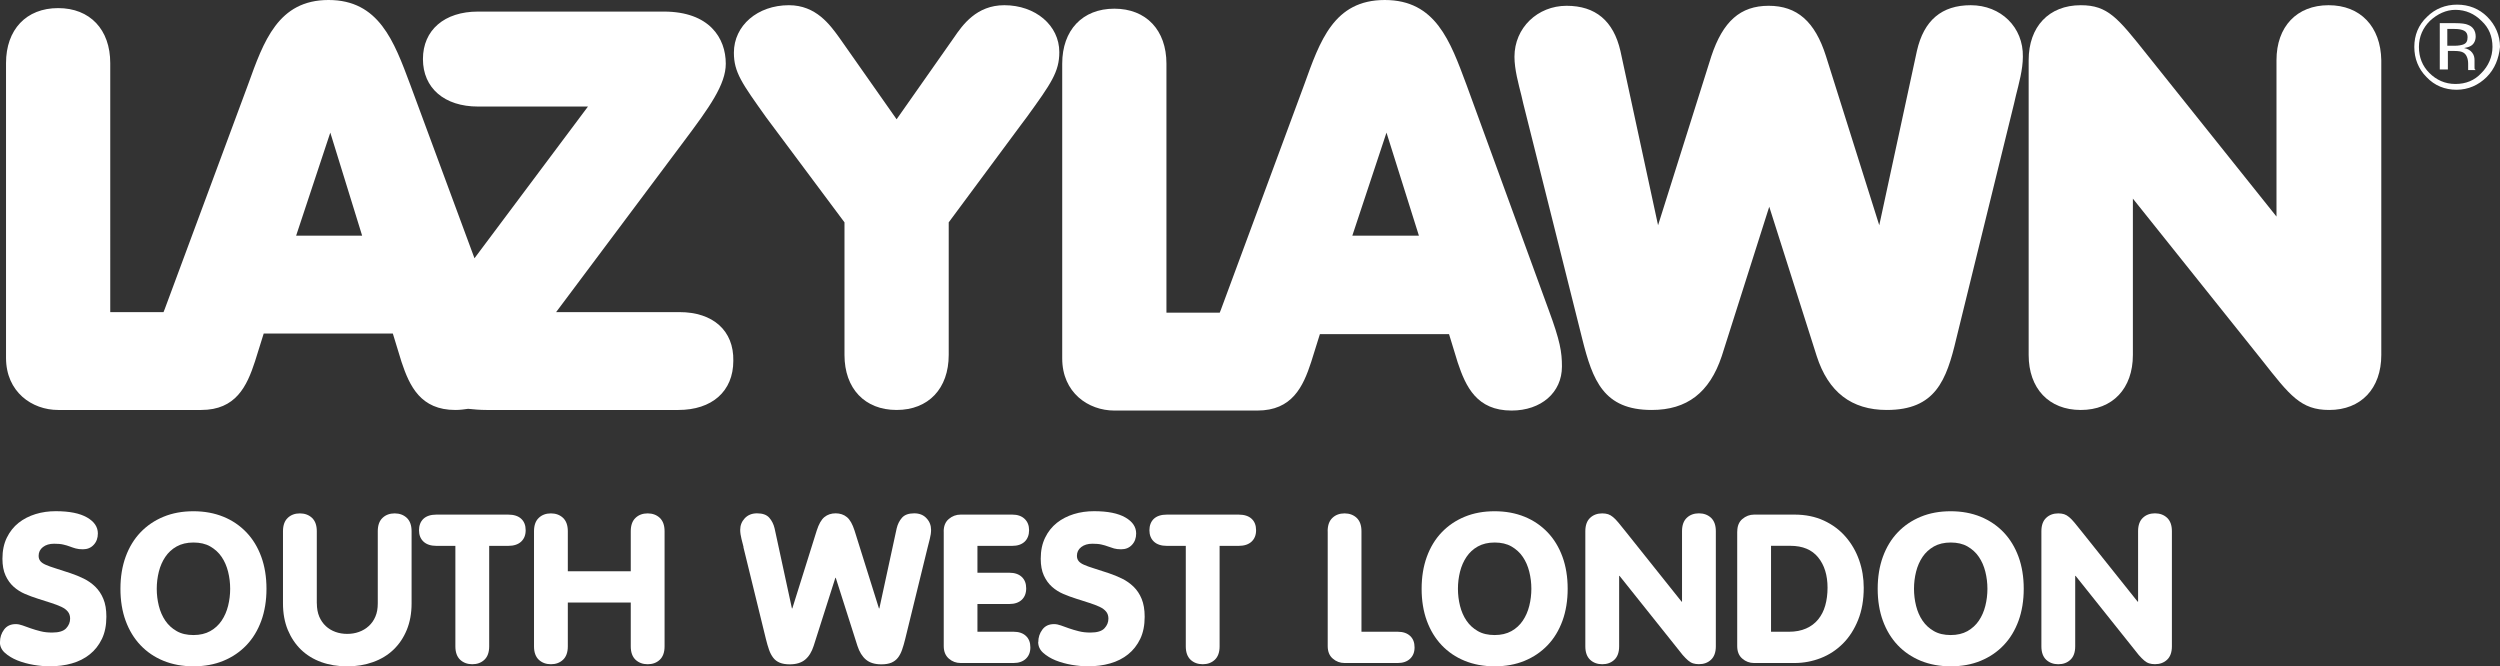
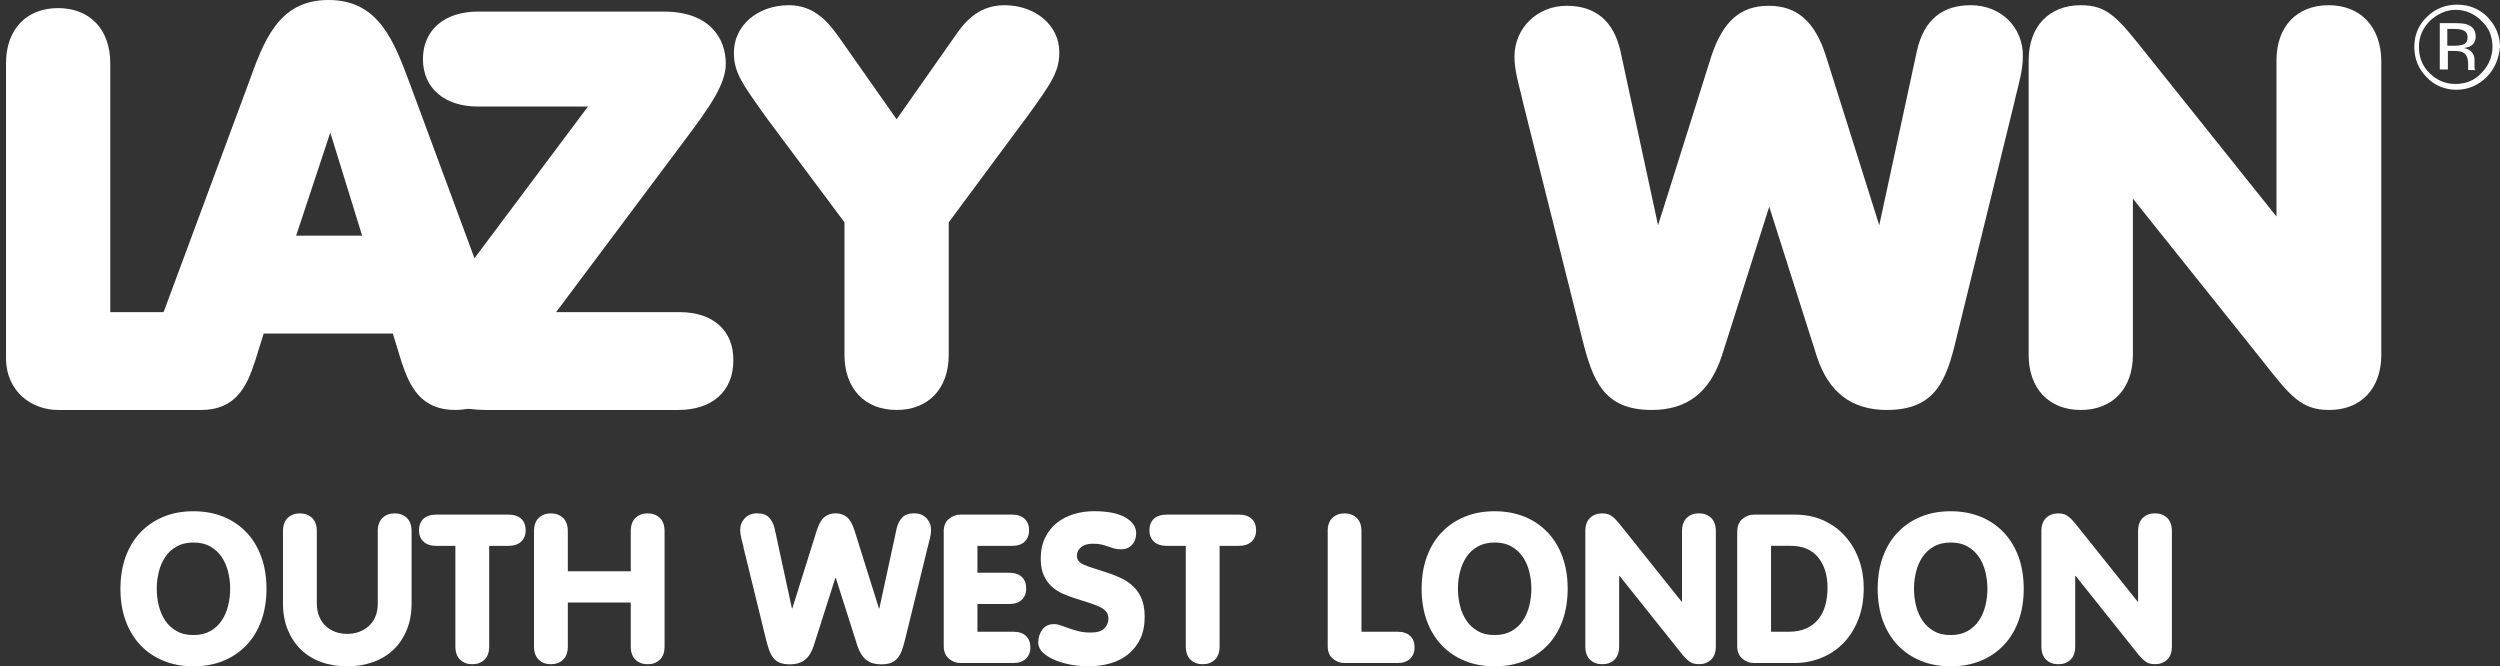
<svg xmlns="http://www.w3.org/2000/svg" id="Layer_2" viewBox="0 0 431.74 115.08">
  <rect x="0" y="0" width="431.74" height="115.08" fill="#333333" stroke="none" />
  <defs>
    <style> .cls-1 { fill: #fff; } .cls-2 { isolation: isolate; } </style>
  </defs>
  <g id="Layer_1-2" data-name="Layer_1">
    <g>
      <g>
        <g>
          <path class="cls-1" d="M117.34,53.9h-21.3l22-29.4c4.5-6,7.3-9.9,7.3-13.5,0-4.4-2.8-9-10.7-9h-32.1c-5.8,0-9.5,3.2-9.5,8.2s3.7,8.2,9.5,8.2h19l-19.6,26.2-11.1-30c-2.8-7.5-5.4-14.6-14.1-14.6s-11.2,7.1-13.9,14.6l-14.4,38.8c-.1.2-.1.3-.2.5h-9.2V10.9c0-5.8-3.5-9.5-9-9.5S1.04,5.1,1.04,10.9v50.9c0,5.9,4.5,9,9,9h24.7c6,0,7.9-4.1,9.3-8.4l1.5-4.8h22.3l1.5,4.9c1.4,4.2,3.3,8.3,9.3,8.3.8,0,1.5-.1,2.2-.2,1,.1,2,.2,3.2.2h33.1c5.8,0,9.5-3.2,9.5-8.5.1-5.2-3.5-8.4-9.3-8.4ZM62.54,40.7h-11.4l5.9-17.8,5.5,17.8Z" />
          <path class="cls-1" d="M173.44.9c-4.8,0-7.2,3.4-8.7,5.6l-9.9,14.1-9.9-14.1c-1.6-2.2-4-5.6-8.7-5.6-5.4,0-9.5,3.5-9.5,8.2,0,3.4,1.4,5.3,5.6,11.2l13.5,18.1v22.9c0,5.8,3.5,9.5,9,9.5s9-3.7,9-9.5v-22.9l12.6-17,.9-1.2c4.2-5.8,5.6-7.8,5.6-11.2,0-4.6-4.1-8.1-9.5-8.1Z" />
-           <path class="cls-1" d="M253.24,14.6c-2.8-7.5-5.3-14.6-14.1-14.6s-11.2,7.1-13.9,14.6l-14.4,38.9c-.1.2-.1.3-.2.5h-9.2V11c0-5.8-3.5-9.5-9-9.5s-9,3.7-9,9.5v50.9c0,5.9,4.5,9,9,9h24.7c6,0,7.9-4.1,9.3-8.4l1.5-4.8h22.3l1.5,4.9c1.4,4.2,3.3,8.3,9.3,8.3,5.1,0,8.7-3.1,8.7-7.6,0-2.5-.3-4.4-2.3-9.8l-14.2-38.9ZM245.04,40.7h-11.5l5.9-17.8,5.6,17.8Z" />
          <path class="cls-1" d="M340.34.9c-5,0-8.1,2.6-9.3,7.9l-6.5,30.1-9.2-29.2c-1.9-6-5-8.7-9.9-8.7s-7.9,2.7-9.9,8.7l-9.2,29.2-6.5-30.1c-1.2-5.2-4.3-7.8-9.3-7.8s-9,3.8-9,8.8c0,2.2.7,4.7,1.2,6.7.1.5.2.9.3,1.3l10.2,40.7c1.8,7.2,3.7,12.3,12,12.3,6.1,0,10-3,12.1-9.3l8.2-25.8,8.2,25.8c2,6.2,6,9.3,12.1,9.3,8.4,0,10.3-5.1,12-12.3l10-40.7c.1-.4.2-.8.3-1.3.5-2,1.2-4.5,1.2-6.7.1-5.1-3.8-8.9-9-8.9Z" />
          <path class="cls-1" d="M402.14.9c-5.5,0-9,3.7-9,9.5v27l-22.3-27.9c-5.1-6.4-6.8-8.6-11.5-8.6-5.5,0-9,3.7-9,9.5v50.9c0,5.8,3.5,9.5,9,9.5s9-3.7,9-9.5v-27l22.3,27.9c4.8,6.1,6.7,8.6,11.6,8.6,5.5,0,9-3.7,9-9.5V10.4c-.1-5.8-3.6-9.5-9.1-9.5Z" />
        </g>
        <path class="cls-1" d="M429.44,13.3c-1.4,1.4-3.2,2.2-5.2,2.2s-3.8-.7-5.2-2.2c-1.4-1.4-2.1-3.2-2.1-5.2s.7-3.8,2.2-5.2c1.4-1.4,3.2-2.1,5.2-2.1s3.8.7,5.2,2.1c1.4,1.4,2.2,3.2,2.2,5.2-.2,2-.9,3.8-2.3,5.2ZM419.64,3.6c-1.2,1.2-1.9,2.7-1.9,4.5s.6,3.3,1.8,4.5c1.2,1.2,2.7,1.9,4.5,1.9s3.3-.6,4.5-1.9c1.2-1.2,1.9-2.8,1.9-4.5,0-1.8-.6-3.3-1.9-4.5-1.2-1.2-2.7-1.9-4.5-1.9-1.6,0-3.1.7-4.4,1.9ZM424.04,4c1,0,1.8.1,2.2.3.8.3,1.3,1,1.3,2,0,.7-.3,1.3-.8,1.6-.3.2-.7.3-1.2.4.6.1,1.1.4,1.4.8.3.4.4.8.4,1.3v1.2c0,.2,0,.4.1.4l.1.1h-1.3v-1.1c0-.9-.3-1.6-.8-1.9-.3-.2-.8-.3-1.6-.3h-1.1v3.2h-1.4V4h2.7ZM425.54,5.3c-.4-.2-.9-.3-1.7-.3h-1.2v2.9h1.3c.6,0,1.1-.1,1.4-.2.6-.2.8-.6.8-1.3,0-.5-.2-.9-.6-1.1Z" />
      </g>
      <g class="cls-2">
-         <path class="cls-1" d="M0,110.87c0-.79.23-1.51.7-2.14.47-.64,1.15-.95,2.03-.95.36,0,.75.08,1.17.23s.89.32,1.4.5c.52.18,1.08.35,1.69.5.61.16,1.29.23,2.03.23,1.15,0,1.96-.25,2.41-.74.46-.49.68-1.05.68-1.67,0-.48-.13-.88-.4-1.21s-.64-.6-1.13-.83c-.49-.23-1.08-.45-1.76-.67-.68-.22-1.43-.46-2.25-.72-.77-.24-1.52-.52-2.25-.83-.73-.31-1.39-.73-1.96-1.24-.58-.52-1.04-1.16-1.4-1.94-.36-.78-.54-1.75-.54-2.9,0-1.39.25-2.6.76-3.64s1.18-1.88,2.03-2.56c.85-.67,1.83-1.17,2.93-1.51,1.1-.34,2.27-.5,3.49-.5,2.35,0,4.15.36,5.4,1.08,1.25.72,1.87,1.64,1.87,2.77,0,.79-.24,1.45-.72,1.96-.48.52-1.1.77-1.87.77-.48,0-.89-.05-1.22-.14s-.68-.21-1.03-.34c-.35-.13-.73-.25-1.15-.34-.42-.1-.94-.14-1.57-.14-.79,0-1.43.19-1.93.58-.49.38-.74.89-.74,1.51,0,.36.1.66.29.9.19.24.5.46.94.65.43.19,1,.4,1.69.61s1.55.49,2.56.83c.79.26,1.56.58,2.3.94.74.36,1.41.83,2,1.4.59.58,1.06,1.28,1.4,2.11.35.83.52,1.85.52,3.08,0,1.49-.26,2.77-.77,3.83-.52,1.07-1.21,1.96-2.09,2.66-.88.71-1.91,1.23-3.1,1.57-1.19.34-2.47.5-3.83.5-.86,0-1.79-.08-2.79-.25-1-.17-1.93-.43-2.79-.77-.86-.35-1.58-.79-2.16-1.31s-.86-1.15-.86-1.87Z" />
        <path class="cls-1" d="M33.41,88.29c1.9,0,3.62.32,5.17.95s2.87,1.54,3.98,2.7,1.96,2.57,2.56,4.21c.6,1.64.9,3.49.9,5.53s-.3,3.88-.9,5.53c-.6,1.64-1.45,3.05-2.56,4.21s-2.43,2.06-3.98,2.7-3.27.95-5.17.95-3.62-.32-5.17-.95-2.88-1.54-3.98-2.7-1.96-2.57-2.56-4.21c-.6-1.64-.9-3.49-.9-5.53s.3-3.88.9-5.53c.6-1.64,1.45-3.05,2.56-4.21s2.43-2.06,3.98-2.7,3.27-.95,5.17-.95ZM33.41,93.69c-1.13,0-2.09.23-2.9.68s-1.46,1.06-1.96,1.8c-.5.74-.88,1.6-1.12,2.56s-.36,1.94-.36,2.95.12,1.99.36,2.95c.24.96.61,1.81,1.12,2.56s1.16,1.34,1.96,1.8,1.77.68,2.9.68,2.09-.23,2.9-.68,1.46-1.06,1.96-1.8c.5-.74.88-1.6,1.12-2.56.24-.96.36-1.94.36-2.95s-.12-1.99-.36-2.95-.61-1.81-1.12-2.56c-.5-.74-1.16-1.34-1.96-1.8s-1.77-.68-2.9-.68Z" />
        <path class="cls-1" d="M54.72,104.21c0,.86.14,1.62.41,2.27.28.65.65,1.19,1.13,1.64s1.04.78,1.67,1.01c.64.23,1.31.34,2.03.34s1.4-.11,2.03-.34c.64-.23,1.2-.56,1.69-1.01.49-.44.88-.99,1.15-1.64.28-.65.41-1.4.41-2.27v-12.46c0-1.03.28-1.81.83-2.32.55-.52,1.25-.77,2.09-.77s1.54.26,2.09.77c.55.52.83,1.29.83,2.32v12.46c0,1.7-.28,3.23-.83,4.57s-1.32,2.48-2.3,3.42c-.98.94-2.16,1.65-3.53,2.14-1.37.49-2.86.74-4.46.74s-3.13-.25-4.48-.74c-1.36-.49-2.52-1.21-3.49-2.14-.97-.94-1.73-2.08-2.29-3.42-.55-1.34-.83-2.87-.83-4.57v-12.46c0-1.03.28-1.81.83-2.32.55-.52,1.25-.77,2.09-.77s1.54.26,2.09.77c.55.52.83,1.29.83,2.32v12.46Z" />
        <path class="cls-1" d="M78.66,94.27h-3.28c-.98,0-1.73-.25-2.25-.74-.52-.49-.77-1.15-.77-1.96s.26-1.5.77-1.98c.52-.48,1.27-.72,2.25-.72h12.38c.98,0,1.73.24,2.25.72.52.48.77,1.14.77,1.98s-.26,1.47-.77,1.96c-.52.49-1.27.74-2.25.74h-3.28v17.35c0,1.03-.28,1.81-.83,2.32-.55.52-1.25.77-2.09.77s-1.54-.26-2.09-.77c-.55-.52-.83-1.29-.83-2.32v-17.35Z" />
        <path class="cls-1" d="M98.06,111.62c0,1.03-.28,1.81-.83,2.32-.55.52-1.25.77-2.09.77s-1.54-.26-2.09-.77c-.55-.52-.83-1.29-.83-2.32v-19.87c0-1.03.28-1.81.83-2.32.55-.52,1.25-.77,2.09-.77s1.54.26,2.09.77c.55.52.83,1.29.83,2.32v6.91h10.87v-6.91c0-1.03.28-1.81.83-2.32.55-.52,1.25-.77,2.09-.77s1.54.26,2.09.77c.55.52.83,1.29.83,2.32v19.87c0,1.03-.28,1.81-.83,2.32-.55.52-1.25.77-2.09.77s-1.54-.26-2.09-.77c-.55-.52-.83-1.29-.83-2.32v-7.56h-10.87v7.56Z" />
        <path class="cls-1" d="M128.41,94.49c-.1-.38-.22-.86-.36-1.42-.14-.56-.22-1.08-.22-1.57,0-.77.26-1.43.79-2,.53-.56,1.24-.85,2.12-.85.96,0,1.66.25,2.11.76.44.5.75,1.12.92,1.84l2.99,13.82h.07l4.21-13.43c.36-1.13.8-1.91,1.33-2.34.53-.43,1.18-.65,1.94-.65s1.42.22,1.94.65c.53.43.97,1.21,1.33,2.34l4.21,13.43h.07l2.99-13.82c.17-.72.47-1.33.92-1.84s1.15-.76,2.11-.76c.89,0,1.6.28,2.12.85.53.56.79,1.23.79,2,0,.48-.07,1-.22,1.57-.14.56-.26,1.04-.36,1.42l-3.89,15.88c-.17.7-.35,1.31-.54,1.85-.19.54-.43,1-.72,1.37s-.66.65-1.12.85c-.46.19-1.03.29-1.73.29-1.13,0-2.02-.27-2.66-.81-.65-.54-1.14-1.34-1.48-2.39l-3.74-11.74h-.07l-3.74,11.74c-.34,1.06-.83,1.85-1.48,2.39-.65.54-1.54.81-2.66.81-.7,0-1.27-.1-1.73-.29-.46-.19-.83-.47-1.12-.85s-.53-.83-.72-1.37-.37-1.16-.54-1.85l-3.89-15.88Z" />
        <path class="cls-1" d="M162.97,91.79c0-.94.29-1.66.88-2.16s1.27-.76,2.03-.76h8.93c.91,0,1.63.25,2.14.74.52.49.77,1.15.77,1.96s-.26,1.5-.77,1.98c-.52.48-1.23.72-2.14.72h-6.01v4.64h5.51c.91,0,1.63.24,2.14.72.52.48.77,1.14.77,1.98s-.26,1.5-.77,1.98c-.52.48-1.23.72-2.14.72h-5.51v4.79h6.23c.91,0,1.63.24,2.14.72.52.48.77,1.14.77,1.98s-.26,1.47-.77,1.96c-.52.49-1.23.74-2.14.74h-9.14c-.77,0-1.45-.25-2.03-.76s-.88-1.22-.88-2.16v-19.8Z" />
        <path class="cls-1" d="M179.31,110.87c0-.79.23-1.51.7-2.14.47-.64,1.15-.95,2.03-.95.36,0,.75.08,1.17.23s.89.32,1.4.5c.52.18,1.08.35,1.69.5.61.16,1.29.23,2.03.23,1.15,0,1.96-.25,2.41-.74.46-.49.68-1.05.68-1.67,0-.48-.13-.88-.4-1.21-.26-.32-.64-.6-1.13-.83-.49-.23-1.08-.45-1.76-.67-.68-.22-1.43-.46-2.25-.72-.77-.24-1.52-.52-2.25-.83-.73-.31-1.39-.73-1.96-1.24-.58-.52-1.04-1.16-1.4-1.94-.36-.78-.54-1.75-.54-2.9,0-1.39.25-2.6.76-3.64.5-1.03,1.18-1.88,2.03-2.56.85-.67,1.83-1.17,2.93-1.51,1.1-.34,2.27-.5,3.49-.5,2.35,0,4.15.36,5.4,1.08s1.87,1.64,1.87,2.77c0,.79-.24,1.45-.72,1.96-.48.52-1.1.77-1.87.77-.48,0-.89-.05-1.22-.14-.34-.1-.68-.21-1.03-.34-.35-.13-.73-.25-1.15-.34-.42-.1-.94-.14-1.57-.14-.79,0-1.43.19-1.93.58s-.74.89-.74,1.51c0,.36.1.66.29.9.19.24.5.46.94.65.43.19,1,.4,1.69.61.7.22,1.55.49,2.56.83.79.26,1.56.58,2.3.94s1.41.83,2,1.4,1.06,1.28,1.4,2.11.52,1.85.52,3.08c0,1.49-.26,2.77-.77,3.83-.52,1.07-1.21,1.96-2.09,2.66-.88.71-1.91,1.23-3.1,1.57-1.19.34-2.47.5-3.83.5-.86,0-1.79-.08-2.79-.25-1-.17-1.93-.43-2.79-.77-.86-.35-1.58-.79-2.16-1.31s-.86-1.15-.86-1.87Z" />
        <path class="cls-1" d="M204.8,94.27h-3.28c-.98,0-1.73-.25-2.25-.74-.52-.49-.77-1.15-.77-1.96s.26-1.5.77-1.98c.52-.48,1.27-.72,2.25-.72h12.38c.98,0,1.73.24,2.25.72.52.48.77,1.14.77,1.98s-.26,1.47-.77,1.96c-.52.49-1.27.74-2.25.74h-3.28v17.35c0,1.03-.28,1.81-.83,2.32-.55.52-1.25.77-2.09.77s-1.54-.26-2.09-.77c-.55-.52-.83-1.29-.83-2.32v-17.35Z" />
        <path class="cls-1" d="M229.28,91.75c0-1.03.28-1.81.83-2.32.55-.52,1.25-.77,2.09-.77s1.54.26,2.09.77c.55.52.83,1.29.83,2.32v17.35h6.26c.91,0,1.62.24,2.14.72.52.48.77,1.14.77,1.98s-.26,1.47-.77,1.96c-.52.49-1.23.74-2.14.74h-9.18c-.77,0-1.45-.25-2.03-.76-.59-.5-.88-1.22-.88-2.16v-19.84Z" />
        <path class="cls-1" d="M258.12,88.29c1.9,0,3.62.32,5.17.95s2.87,1.54,3.98,2.7,1.96,2.57,2.56,4.21c.6,1.64.9,3.49.9,5.53s-.3,3.88-.9,5.53c-.6,1.64-1.45,3.05-2.56,4.21s-2.43,2.06-3.98,2.7-3.27.95-5.17.95-3.62-.32-5.17-.95-2.88-1.54-3.98-2.7-1.96-2.57-2.56-4.21c-.6-1.64-.9-3.49-.9-5.53s.3-3.88.9-5.53c.6-1.64,1.45-3.05,2.56-4.21s2.43-2.06,3.98-2.7,3.27-.95,5.17-.95ZM258.12,93.69c-1.13,0-2.09.23-2.9.68s-1.46,1.06-1.96,1.8c-.5.74-.88,1.6-1.12,2.56s-.36,1.94-.36,2.95.12,1.99.36,2.95c.24.96.61,1.81,1.12,2.56s1.16,1.34,1.96,1.8,1.77.68,2.9.68,2.09-.23,2.9-.68,1.46-1.06,1.96-1.8c.5-.74.88-1.6,1.12-2.56.24-.96.36-1.94.36-2.95s-.12-1.99-.36-2.95-.61-1.81-1.12-2.56c-.5-.74-1.16-1.34-1.96-1.8s-1.77-.68-2.9-.68Z" />
        <path class="cls-1" d="M273.78,91.75c0-1.03.28-1.81.83-2.32.55-.52,1.25-.77,2.09-.77.38,0,.72.05,1.01.14.29.1.58.26.86.5.29.24.6.56.94.97.34.41.74.91,1.22,1.51l9.68,12.13h.07v-12.17c0-1.03.28-1.81.83-2.32.55-.52,1.25-.77,2.09-.77s1.54.26,2.09.77c.55.52.83,1.29.83,2.32v19.87c0,1.03-.28,1.81-.83,2.32-.55.52-1.25.77-2.09.77-.38,0-.72-.05-1.01-.14s-.58-.26-.86-.5-.6-.56-.94-.95c-.34-.4-.74-.91-1.22-1.53l-9.68-12.13h-.07v12.17c0,1.03-.28,1.81-.83,2.32-.55.52-1.25.77-2.09.77s-1.54-.26-2.09-.77c-.55-.52-.83-1.29-.83-2.32v-19.87Z" />
        <path class="cls-1" d="M300.02,91.79c0-.94.29-1.66.88-2.16.59-.5,1.27-.76,2.03-.76h6.98c1.9,0,3.59.35,5.08,1.04s2.74,1.63,3.76,2.81c1.02,1.18,1.79,2.52,2.32,4.03.53,1.51.79,3.1.79,4.75,0,2.09-.32,3.94-.97,5.56-.65,1.62-1.52,2.98-2.63,4.09-1.1,1.1-2.38,1.94-3.82,2.5-1.44.56-2.95.85-4.54.85h-6.98c-.77,0-1.45-.25-2.03-.76-.59-.5-.88-1.22-.88-2.16v-19.8ZM305.85,109.1h3.1c1.13,0,2.11-.19,2.95-.56.84-.37,1.54-.89,2.09-1.57.55-.67.96-1.47,1.22-2.39s.4-1.95.4-3.08c0-2.16-.54-3.91-1.62-5.24s-2.68-2-4.79-2h-3.35v14.83Z" />
        <path class="cls-1" d="M336.88,88.29c1.9,0,3.62.32,5.17.95,1.55.64,2.87,1.54,3.98,2.7,1.1,1.16,1.96,2.57,2.56,4.21s.9,3.49.9,5.53-.3,3.88-.9,5.53c-.6,1.64-1.45,3.05-2.56,4.21-1.1,1.16-2.43,2.06-3.98,2.7-1.55.64-3.27.95-5.17.95s-3.62-.32-5.17-.95c-1.55-.64-2.88-1.54-3.98-2.7-1.1-1.16-1.96-2.57-2.56-4.21-.6-1.64-.9-3.49-.9-5.53s.3-3.88.9-5.53c.6-1.64,1.45-3.05,2.56-4.21,1.1-1.16,2.43-2.06,3.98-2.7,1.55-.64,3.27-.95,5.17-.95ZM336.88,93.69c-1.13,0-2.09.23-2.9.68-.8.46-1.46,1.06-1.96,1.8-.5.74-.88,1.6-1.12,2.56-.24.96-.36,1.94-.36,2.95s.12,1.99.36,2.95c.24.96.61,1.81,1.12,2.56s1.16,1.34,1.96,1.8c.8.46,1.77.68,2.9.68s2.09-.23,2.9-.68c.8-.46,1.46-1.06,1.96-1.8s.88-1.6,1.12-2.56c.24-.96.36-1.94.36-2.95s-.12-1.99-.36-2.95c-.24-.96-.61-1.81-1.12-2.56-.5-.74-1.16-1.34-1.96-1.8-.8-.46-1.77-.68-2.9-.68Z" />
        <path class="cls-1" d="M352.54,91.75c0-1.03.28-1.81.83-2.32.55-.52,1.25-.77,2.09-.77.38,0,.72.05,1.01.14.29.1.58.26.86.5.29.24.6.56.94.97s.74.91,1.22,1.51l9.68,12.13h.07v-12.17c0-1.03.28-1.81.83-2.32.55-.52,1.25-.77,2.09-.77s1.54.26,2.09.77c.55.52.83,1.29.83,2.32v19.87c0,1.03-.28,1.81-.83,2.32-.55.52-1.25.77-2.09.77-.38,0-.72-.05-1.01-.14s-.58-.26-.86-.5-.6-.56-.94-.95c-.34-.4-.74-.91-1.22-1.53l-9.68-12.13h-.07v12.17c0,1.03-.28,1.81-.83,2.32-.55.52-1.25.77-2.09.77s-1.54-.26-2.09-.77c-.55-.52-.83-1.29-.83-2.32v-19.87Z" />
      </g>
    </g>
  </g>
</svg>